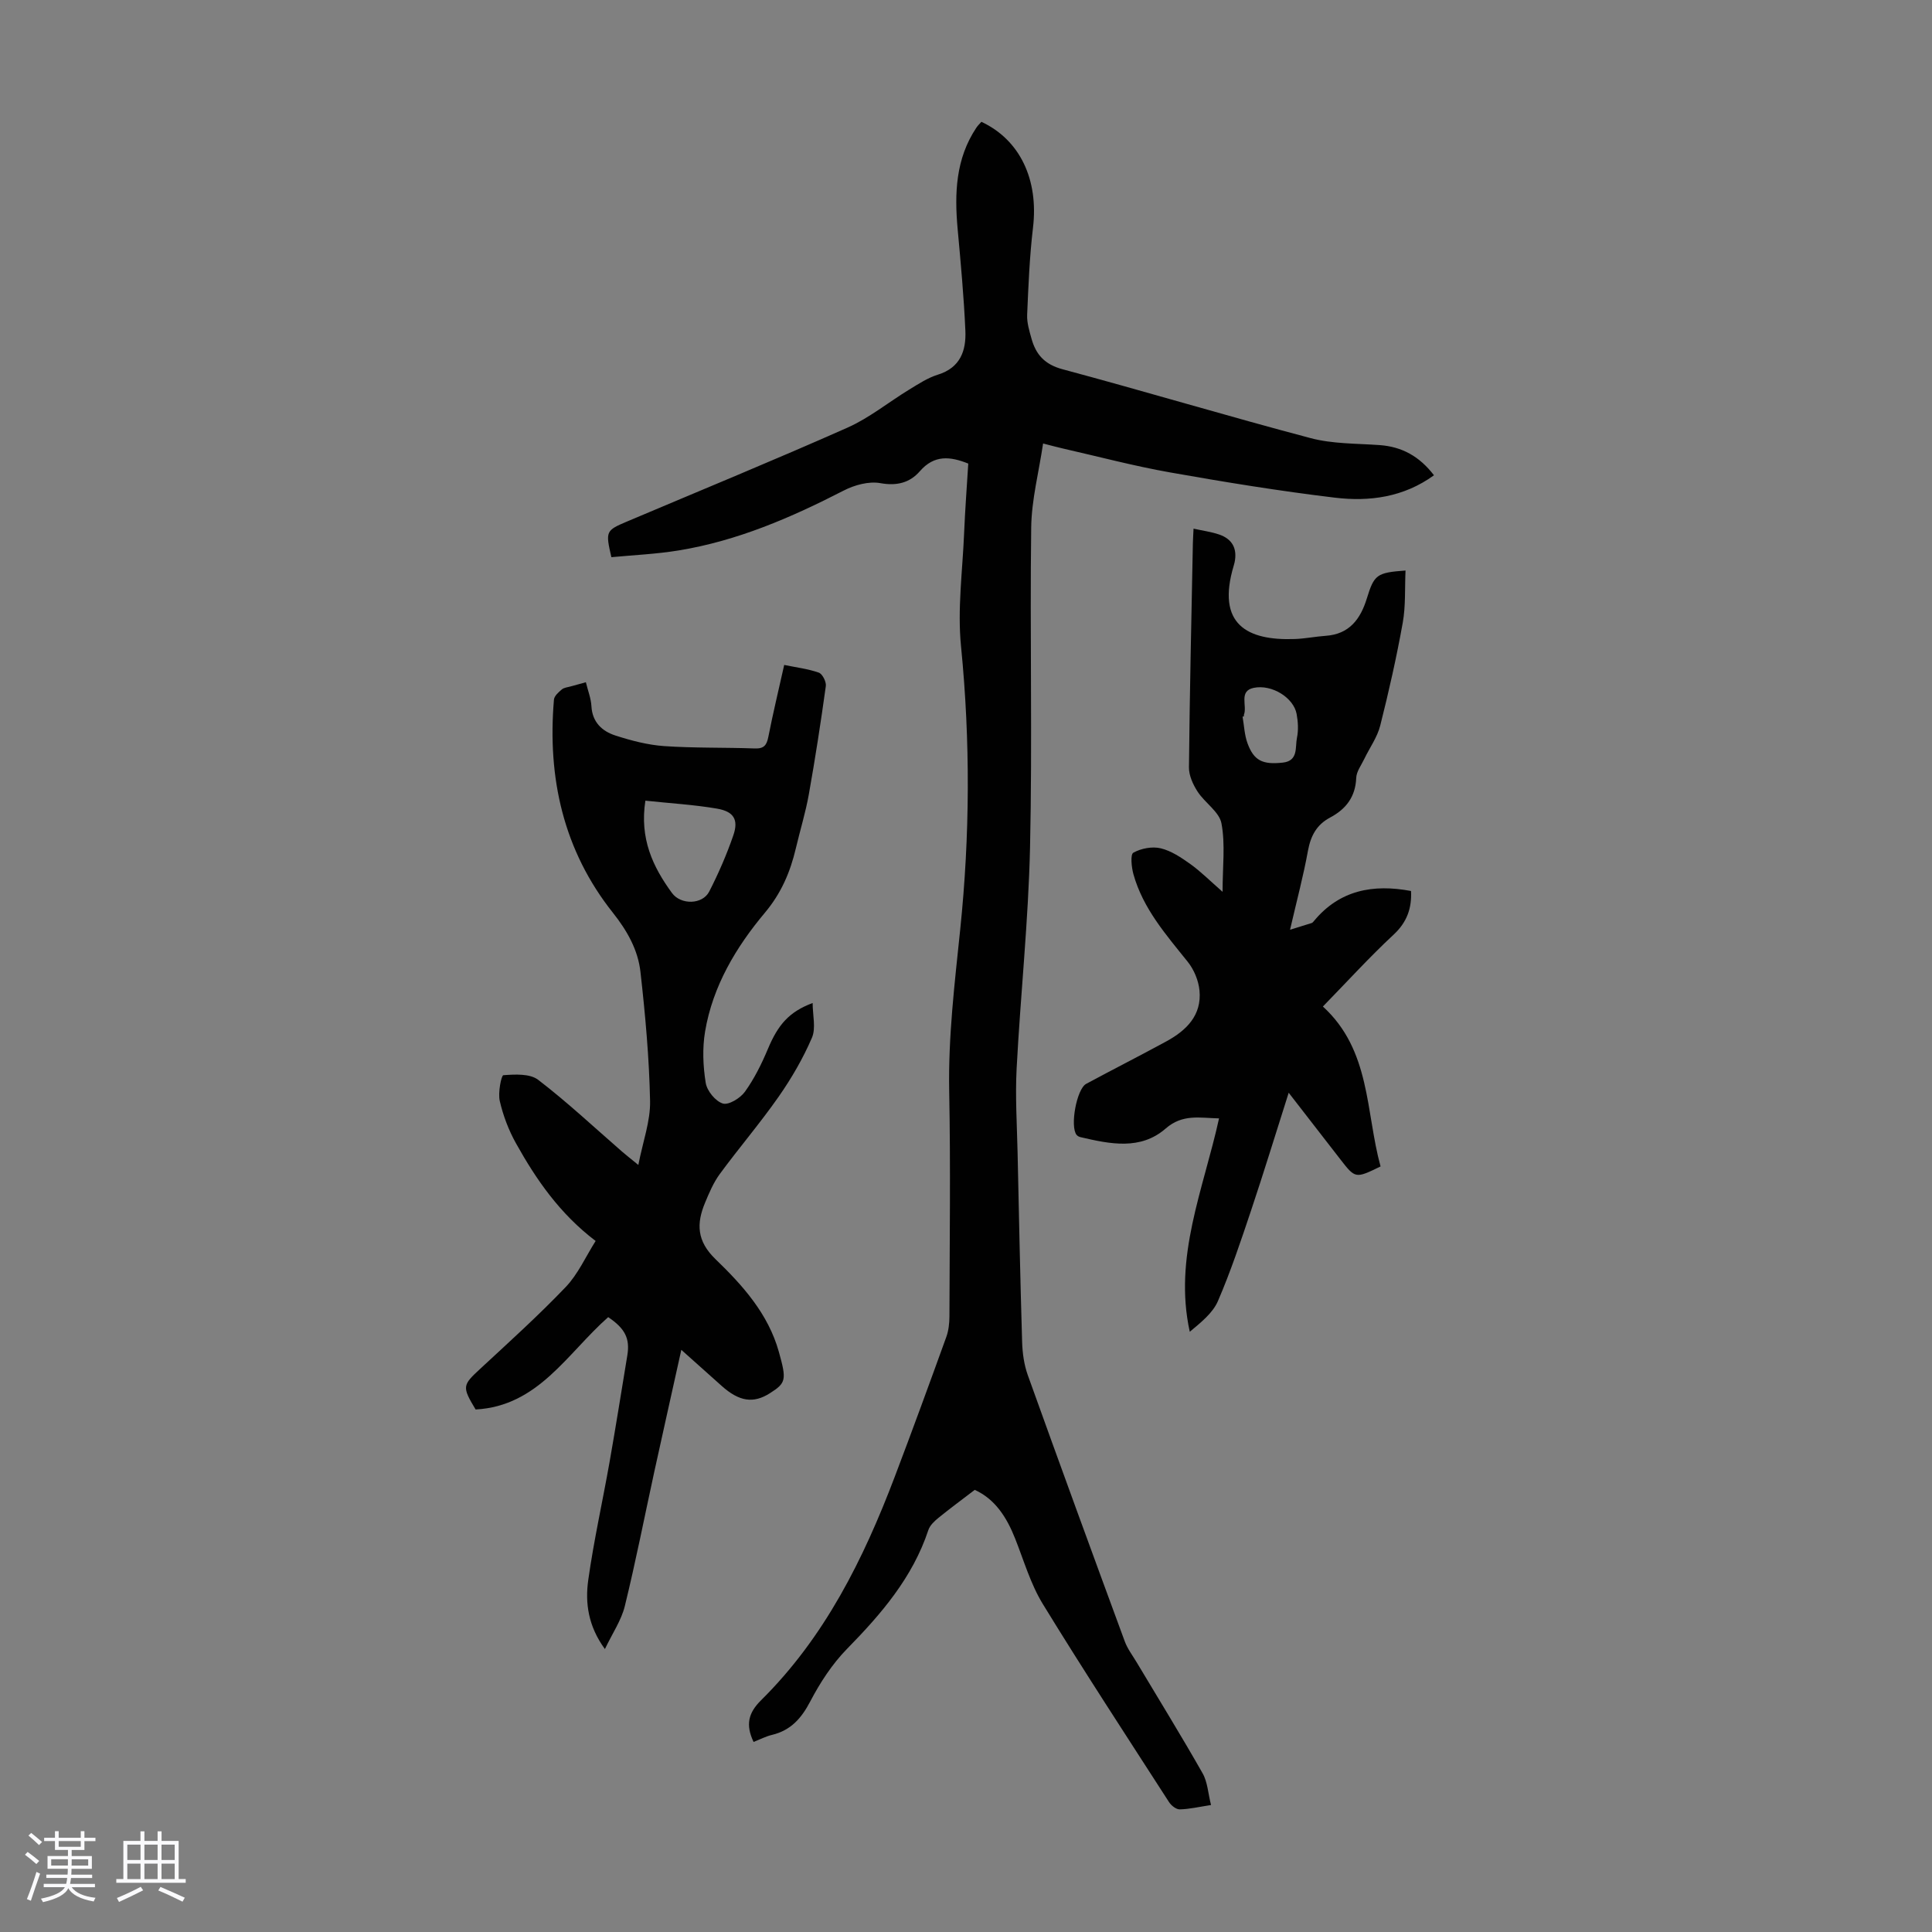
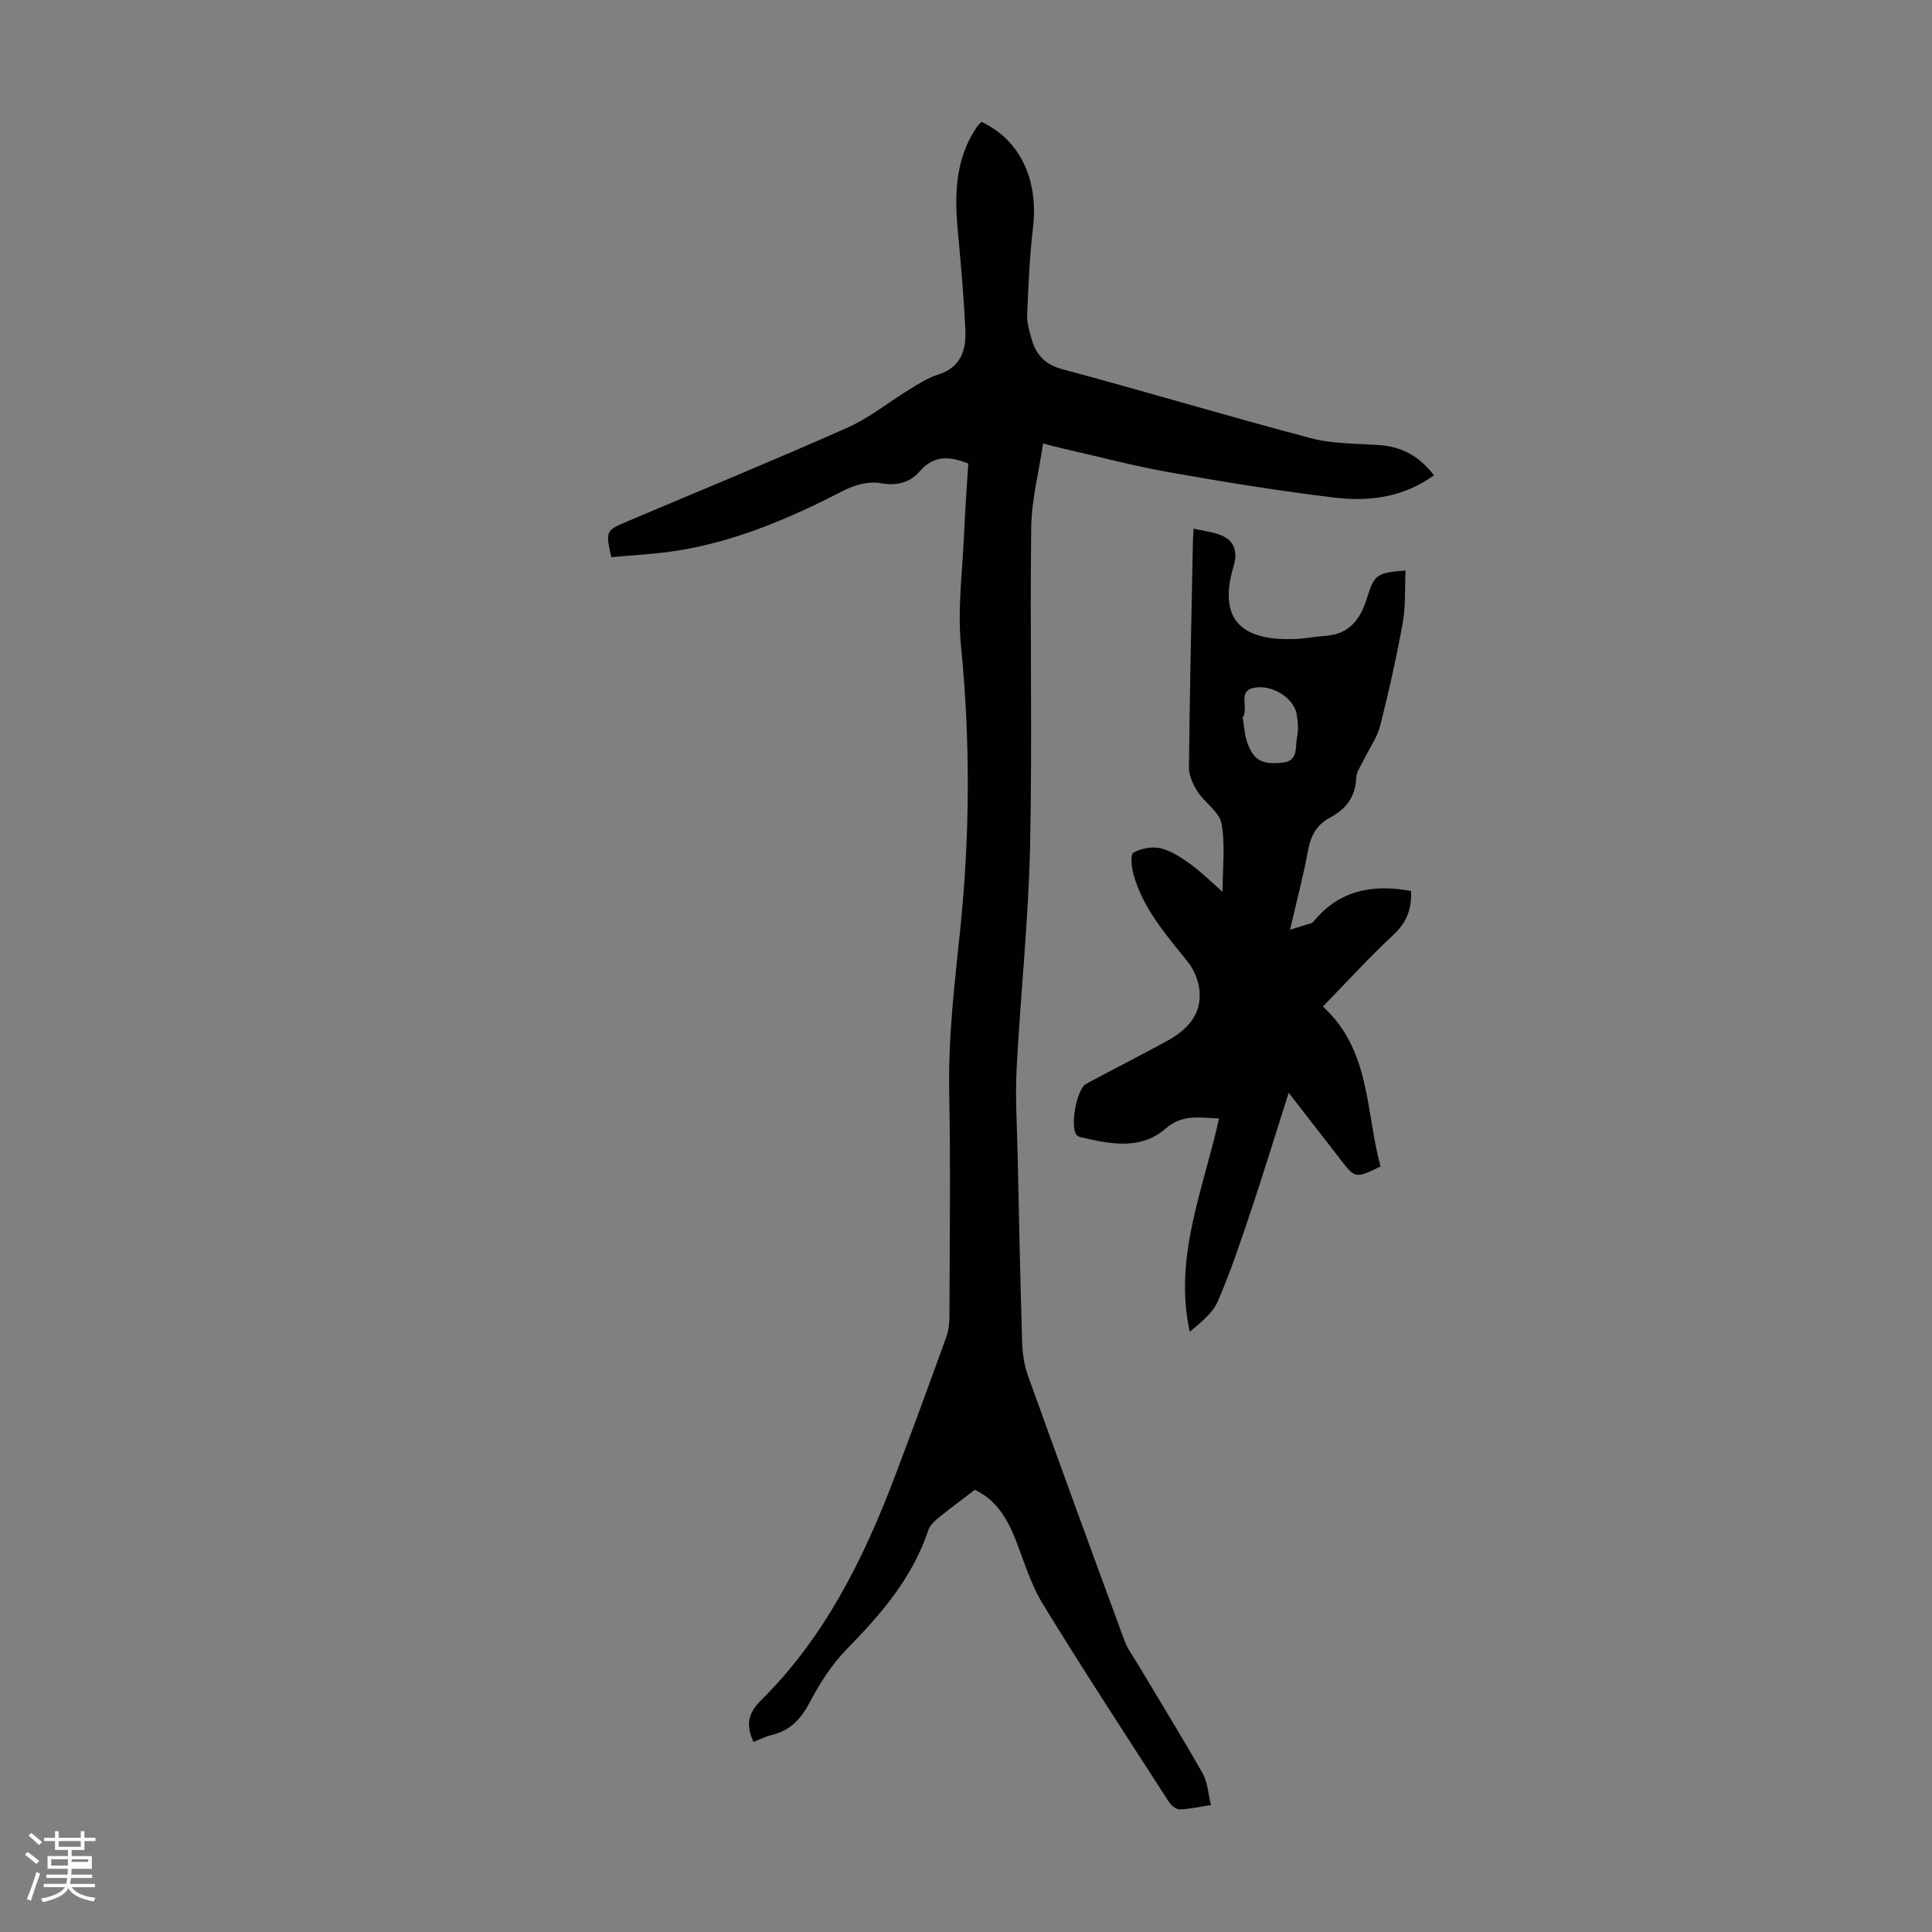
<svg xmlns="http://www.w3.org/2000/svg" enable-background="new 0 0 400 400" viewBox="0 0 400 400">
  <rect x="0" y="0" width="400" height="400" fill="#808080" stroke="none" />
-   <path d="m5.17 384 .55-.58c.85.61 1.65 1.24 2.4 1.87l-.59.64c-.83-.73-1.62-1.38-2.36-1.93m1.22 9.53-.82-.34c.71-1.76 1.37-3.64 1.98-5.63.24.13.5.25.76.36-.6 1.67-1.24 3.54-1.92 5.61m-.5-13.5.57-.54c.56.44 1.31 1.06 2.26 1.87l-.64.64c-.68-.66-1.41-1.32-2.19-1.97m3.25.46h2.24v-1.36h.77v1.36h4.57v-1.36h.76v1.36h2.28v.69h-2.28v1.84h-2.64v1.26h4.18v2.64h-4.21c0 .45-.02.86-.05 1.21h4.32v.69h-4.38c-.04.34-.1.75-.19 1.22h5.15v.69h-4.82c.87 1.19 2.51 1.92 4.93 2.19-.17.31-.3.57-.37.76-2.77-.49-4.52-1.41-5.26-2.76-.56 1.26-2.3 2.23-5.24 2.9-.12-.24-.26-.48-.43-.72 2.73-.55 4.38-1.34 4.96-2.38h-4.38v-.69h4.65c.1-.38.17-.79.21-1.22h-4.32v-.69h4.4c.03-.34.05-.75.05-1.21h-4.2v-2.64h4.23v-1.26h-2.69v-1.84h-2.24zm1.46 4.46v1.29h3.45c.01-.4.02-.57.01-.53v-.32-.45h-3.46zm1.55-2.59h4.57v-1.19h-4.57zm6.11 2.59h-3.42v.77c-.01.19-.01.37-.02.53h3.44z" fill="#fafafc" />
-   <path d="m32.63 379.16h.82v1.98h3.54v7.89h1.46v.78h-14.37v-.78h1.46v-7.89h3.54v-1.98h.82v1.98h2.73zm-3.49 11.48.5.73c-1.61.82-3.28 1.63-5 2.41-.13-.27-.28-.55-.44-.82 1.75-.72 3.4-1.49 4.94-2.32m-2.78-5.55h2.73v-3.18h-2.73zm0 3.95h2.73v-3.2h-2.73zm3.54-3.95h2.73v-3.18h-2.73zm0 3.95h2.73v-3.2h-2.73zm7.89 4.68c-1.84-.92-3.51-1.7-5.02-2.32l.45-.73c1.89.8 3.57 1.55 5.04 2.23zm-1.62-11.81h-2.73v3.18h2.73zm-2.73 7.13h2.73v-3.2h-2.73z" fill="#fafafc" />
+   <path d="m5.17 384 .55-.58c.85.61 1.65 1.24 2.4 1.87l-.59.64c-.83-.73-1.62-1.38-2.36-1.93m1.22 9.53-.82-.34c.71-1.76 1.37-3.64 1.98-5.63.24.13.5.25.76.36-.6 1.67-1.24 3.54-1.92 5.61m-.5-13.5.57-.54c.56.44 1.31 1.06 2.26 1.87l-.64.64c-.68-.66-1.41-1.32-2.19-1.97m3.25.46h2.24v-1.36h.77v1.36h4.57v-1.36h.76v1.36h2.28v.69h-2.28v1.84h-2.64v1.26h4.18v2.64h-4.21c0 .45-.02.86-.05 1.21h4.32v.69h-4.38c-.04.34-.1.75-.19 1.22h5.15v.69h-4.82c.87 1.19 2.51 1.92 4.93 2.19-.17.31-.3.57-.37.76-2.77-.49-4.52-1.41-5.26-2.76-.56 1.26-2.3 2.23-5.24 2.9-.12-.24-.26-.48-.43-.72 2.73-.55 4.38-1.34 4.96-2.38h-4.38v-.69h4.65c.1-.38.17-.79.21-1.22h-4.32v-.69h4.4c.03-.34.05-.75.05-1.21h-4.2v-2.64h4.23v-1.26h-2.69v-1.84h-2.24zm1.46 4.46v1.29h3.45c.01-.4.02-.57.01-.53v-.32-.45h-3.46zm1.55-2.59h4.57v-1.19h-4.57zm6.11 2.59h-3.42c-.01.19-.01.37-.02.53h3.44z" fill="#fafafc" />
  <g fill="#010101">
    <path d="m156.02 360.65c-1.68-3.53-1.11-6 1.55-8.63 13.17-13.03 21.2-29.21 27.68-46.28 3.65-9.61 7.18-19.27 10.67-28.93.48-1.32.64-2.82.65-4.24.04-15.56.25-31.13-.05-46.69-.21-11.24 1.13-22.29 2.28-33.42 2.02-19.52 2.11-39.06.17-58.65-.77-7.72.32-15.63.64-23.45.2-4.79.56-9.58.86-14.38-3.77-1.51-7.05-1.84-10.02 1.58-2.08 2.38-4.74 3.09-8.18 2.47-2.38-.43-5.35.38-7.6 1.54-10.89 5.6-22.04 10.42-34.21 12.4-4.6.75-9.29.95-13.88 1.39-1.24-5.37-1.17-5.52 3.25-7.39 15.23-6.45 30.54-12.73 45.65-19.44 4.52-2.01 8.49-5.27 12.76-7.87 1.91-1.16 3.84-2.44 5.94-3.09 4.66-1.44 5.87-4.99 5.69-9.1-.31-7.03-.96-14.04-1.6-21.05-.67-7.38-.42-14.55 3.88-20.99.3-.45.71-.83 1.04-1.21 8.03 3.76 11.86 12.02 10.68 21.93-.71 5.97-.95 12.01-1.21 18.03-.07 1.63.45 3.32.9 4.93.92 3.31 2.74 5.35 6.43 6.34 17.16 4.6 34.18 9.72 51.36 14.26 4.57 1.21 9.5 1.1 14.27 1.44 4.65.33 8.27 2.34 11.27 6.25-6.3 4.56-13.36 5.49-20.49 4.64-11.42-1.37-22.8-3.22-34.14-5.23-7.46-1.32-14.8-3.27-22.19-4.95-1.18-.27-2.35-.59-4.11-1.04-.88 5.96-2.39 11.66-2.46 17.39-.29 22.05.25 44.12-.24 66.17-.34 15.31-1.98 30.59-2.78 45.89-.3 5.76.07 11.56.2 17.34.28 13.08.55 26.16.94 39.24.07 2.3.4 4.7 1.17 6.85 6.61 18.41 13.32 36.78 20.08 55.13.56 1.53 1.6 2.89 2.45 4.31 4.57 7.65 9.26 15.24 13.66 22.99 1.04 1.82 1.14 4.17 1.75 6.58-2.54.39-4.5.86-6.47.9-.75.02-1.77-.79-2.23-1.51-8.78-13.63-17.67-27.2-26.14-41.03-2.53-4.14-3.92-9-5.73-13.56-1.74-4.38-4.14-8.14-8.35-10.05-2.66 2.04-5.14 3.86-7.52 5.8-.83.68-1.76 1.54-2.08 2.51-3.26 9.85-9.76 17.38-16.86 24.63-3.06 3.13-5.56 6.97-7.6 10.87-1.83 3.5-4.03 5.98-7.91 6.92-1.29.3-2.5.94-3.82 1.46z" />
-     <path d="m125.92 272.7c-8.53 7.54-14.47 18.41-27.45 19.12-2.85-4.74-2.73-5.02.96-8.43 5.99-5.55 12.06-11.03 17.69-16.92 2.55-2.67 4.13-6.27 6.2-9.54-7.44-5.65-12.32-12.73-16.52-20.27-1.5-2.7-2.64-5.71-3.33-8.72-.4-1.72.33-5.3.74-5.33 2.41-.18 5.5-.36 7.22.96 6.03 4.62 11.6 9.85 17.34 14.84.82.71 1.68 1.38 3.39 2.78.95-4.88 2.52-9.08 2.43-13.25-.18-8.92-.99-17.84-1.99-26.71-.51-4.57-2.74-8.52-5.71-12.26-10.25-12.91-13.58-27.92-12.2-44.12.06-.75.95-1.54 1.63-2.11.48-.4 1.24-.45 1.89-.64.94-.27 1.89-.52 3.09-.85.42 1.75 1.06 3.34 1.15 4.96.18 3.32 2.21 5.18 4.96 6.07 3.26 1.05 6.68 1.95 10.07 2.19 6.24.43 12.53.26 18.79.49 1.92.07 2.47-.69 2.81-2.42.95-4.82 2.1-9.6 3.28-14.87 2.48.51 4.91.8 7.16 1.59.75.26 1.58 1.9 1.46 2.78-1.04 7.51-2.2 15.02-3.53 22.48-.67 3.73-1.8 7.38-2.67 11.08-1.16 4.93-3.01 9.3-6.41 13.36-5.99 7.14-10.8 15.19-12.39 24.6-.58 3.46-.43 7.16.13 10.63.26 1.65 2.01 3.81 3.54 4.28 1.21.37 3.63-1.11 4.58-2.44 1.93-2.69 3.44-5.73 4.73-8.8 2.14-5.11 4.4-7.73 9.29-9.57 0 2.54.71 5.21-.15 7.2-1.84 4.27-4.22 8.38-6.89 12.2-3.84 5.49-8.22 10.61-12.19 16.01-1.3 1.78-2.2 3.9-3.05 5.95-1.8 4.32-1.72 7.92 2.17 11.68 5.6 5.4 10.91 11.3 13.11 19.17 1.63 5.82 1.52 6.45-1.88 8.6-3.39 2.15-6.32 1.71-9.94-1.52-2.49-2.22-4.98-4.45-8.37-7.48-1.99 8.96-3.81 17.11-5.6 25.26-2.02 9.27-3.84 18.59-6.1 27.8-.72 2.94-2.56 5.61-4.12 8.89-3.46-4.73-4.12-9.54-3.45-14.29 1.15-8.18 2.97-16.27 4.41-24.41 1.3-7.37 2.47-14.77 3.69-22.16.55-3.45-.48-5.51-3.97-7.86zm7.7-106.93c-1.22 7.86 1.54 13.69 5.51 19.12 1.82 2.49 6.31 2.43 7.71-.31 1.92-3.75 3.62-7.66 4.99-11.64 1.11-3.22.11-4.92-3.37-5.52-4.78-.82-9.67-1.1-14.84-1.65z" />
    <path d="m267.09 192.49c2.1-.64 3.28-1 4.46-1.38.2-.06.36-.27.5-.44 5.3-6.39 12.22-7.68 20.09-6.2.17 3.5-.79 6.42-3.61 9.04-4.98 4.63-9.57 9.68-14.64 14.88 9.95 9.08 8.83 21.82 11.94 33.11-5.22 2.54-5.22 2.54-8.38-1.54-3.29-4.24-6.57-8.47-10.64-13.72-2.76 8.67-5.16 16.53-7.77 24.32-2.12 6.33-4.24 12.69-6.88 18.81-1.08 2.5-3.52 4.42-5.83 6.36-3.41-15.48 2.83-29.47 6.06-44.18-3.98-.08-7.53-.97-11.05 2.1-5.21 4.54-11.52 3.21-17.61 1.79-.3-.07-.65-.24-.84-.48-1.39-1.75.01-9.49 1.99-10.56 5.51-2.97 11.1-5.8 16.59-8.79 4.15-2.26 7.37-5.4 6.87-10.55-.2-2.06-1.14-4.32-2.44-5.94-4.49-5.6-9.24-11-11.23-18.1-.41-1.46-.67-4.12-.02-4.48 1.59-.89 3.89-1.33 5.65-.91 2.19.52 4.25 1.91 6.13 3.25 2.15 1.54 4.05 3.45 6.69 5.76 0-5.21.59-9.82-.23-14.17-.45-2.4-3.44-4.25-4.94-6.57-.95-1.47-1.81-3.34-1.79-5.03.15-15.45.51-30.89.81-46.34.02-.88.08-1.77.14-3.08 1.88.42 3.63.65 5.26 1.2 2.74.92 3.84 2.91 3.24 5.78-.05.22-.1.44-.17.65-3.68 12.23 2.8 15.59 12.68 15.22 2.12-.08 4.22-.51 6.34-.66 4.9-.33 7.21-3.47 8.52-7.71 1.53-4.95 2.02-5.37 8.02-5.81-.17 3.67.05 7.33-.58 10.83-1.28 7.14-2.88 14.24-4.66 21.28-.61 2.42-2.19 4.58-3.29 6.88-.62 1.3-1.63 2.62-1.68 3.95-.15 3.93-2.14 6.47-5.4 8.2-2.81 1.49-4.02 3.8-4.59 6.87-.92 5.09-2.25 10.05-3.71 16.36zm-9.55-44.17c-.09.02-.18.03-.28.05.32 1.84.39 3.78 1.02 5.51 1.32 3.6 3.11 4.47 7.31 4.01 3.26-.36 2.53-3.19 2.93-5.13.33-1.58.23-3.34-.07-4.95-.61-3.32-5.08-6.17-8.87-5.4-3.18.65-1.31 3.71-2.04 5.58-.03.09 0 .22 0 .33z" />
  </g>
</svg>